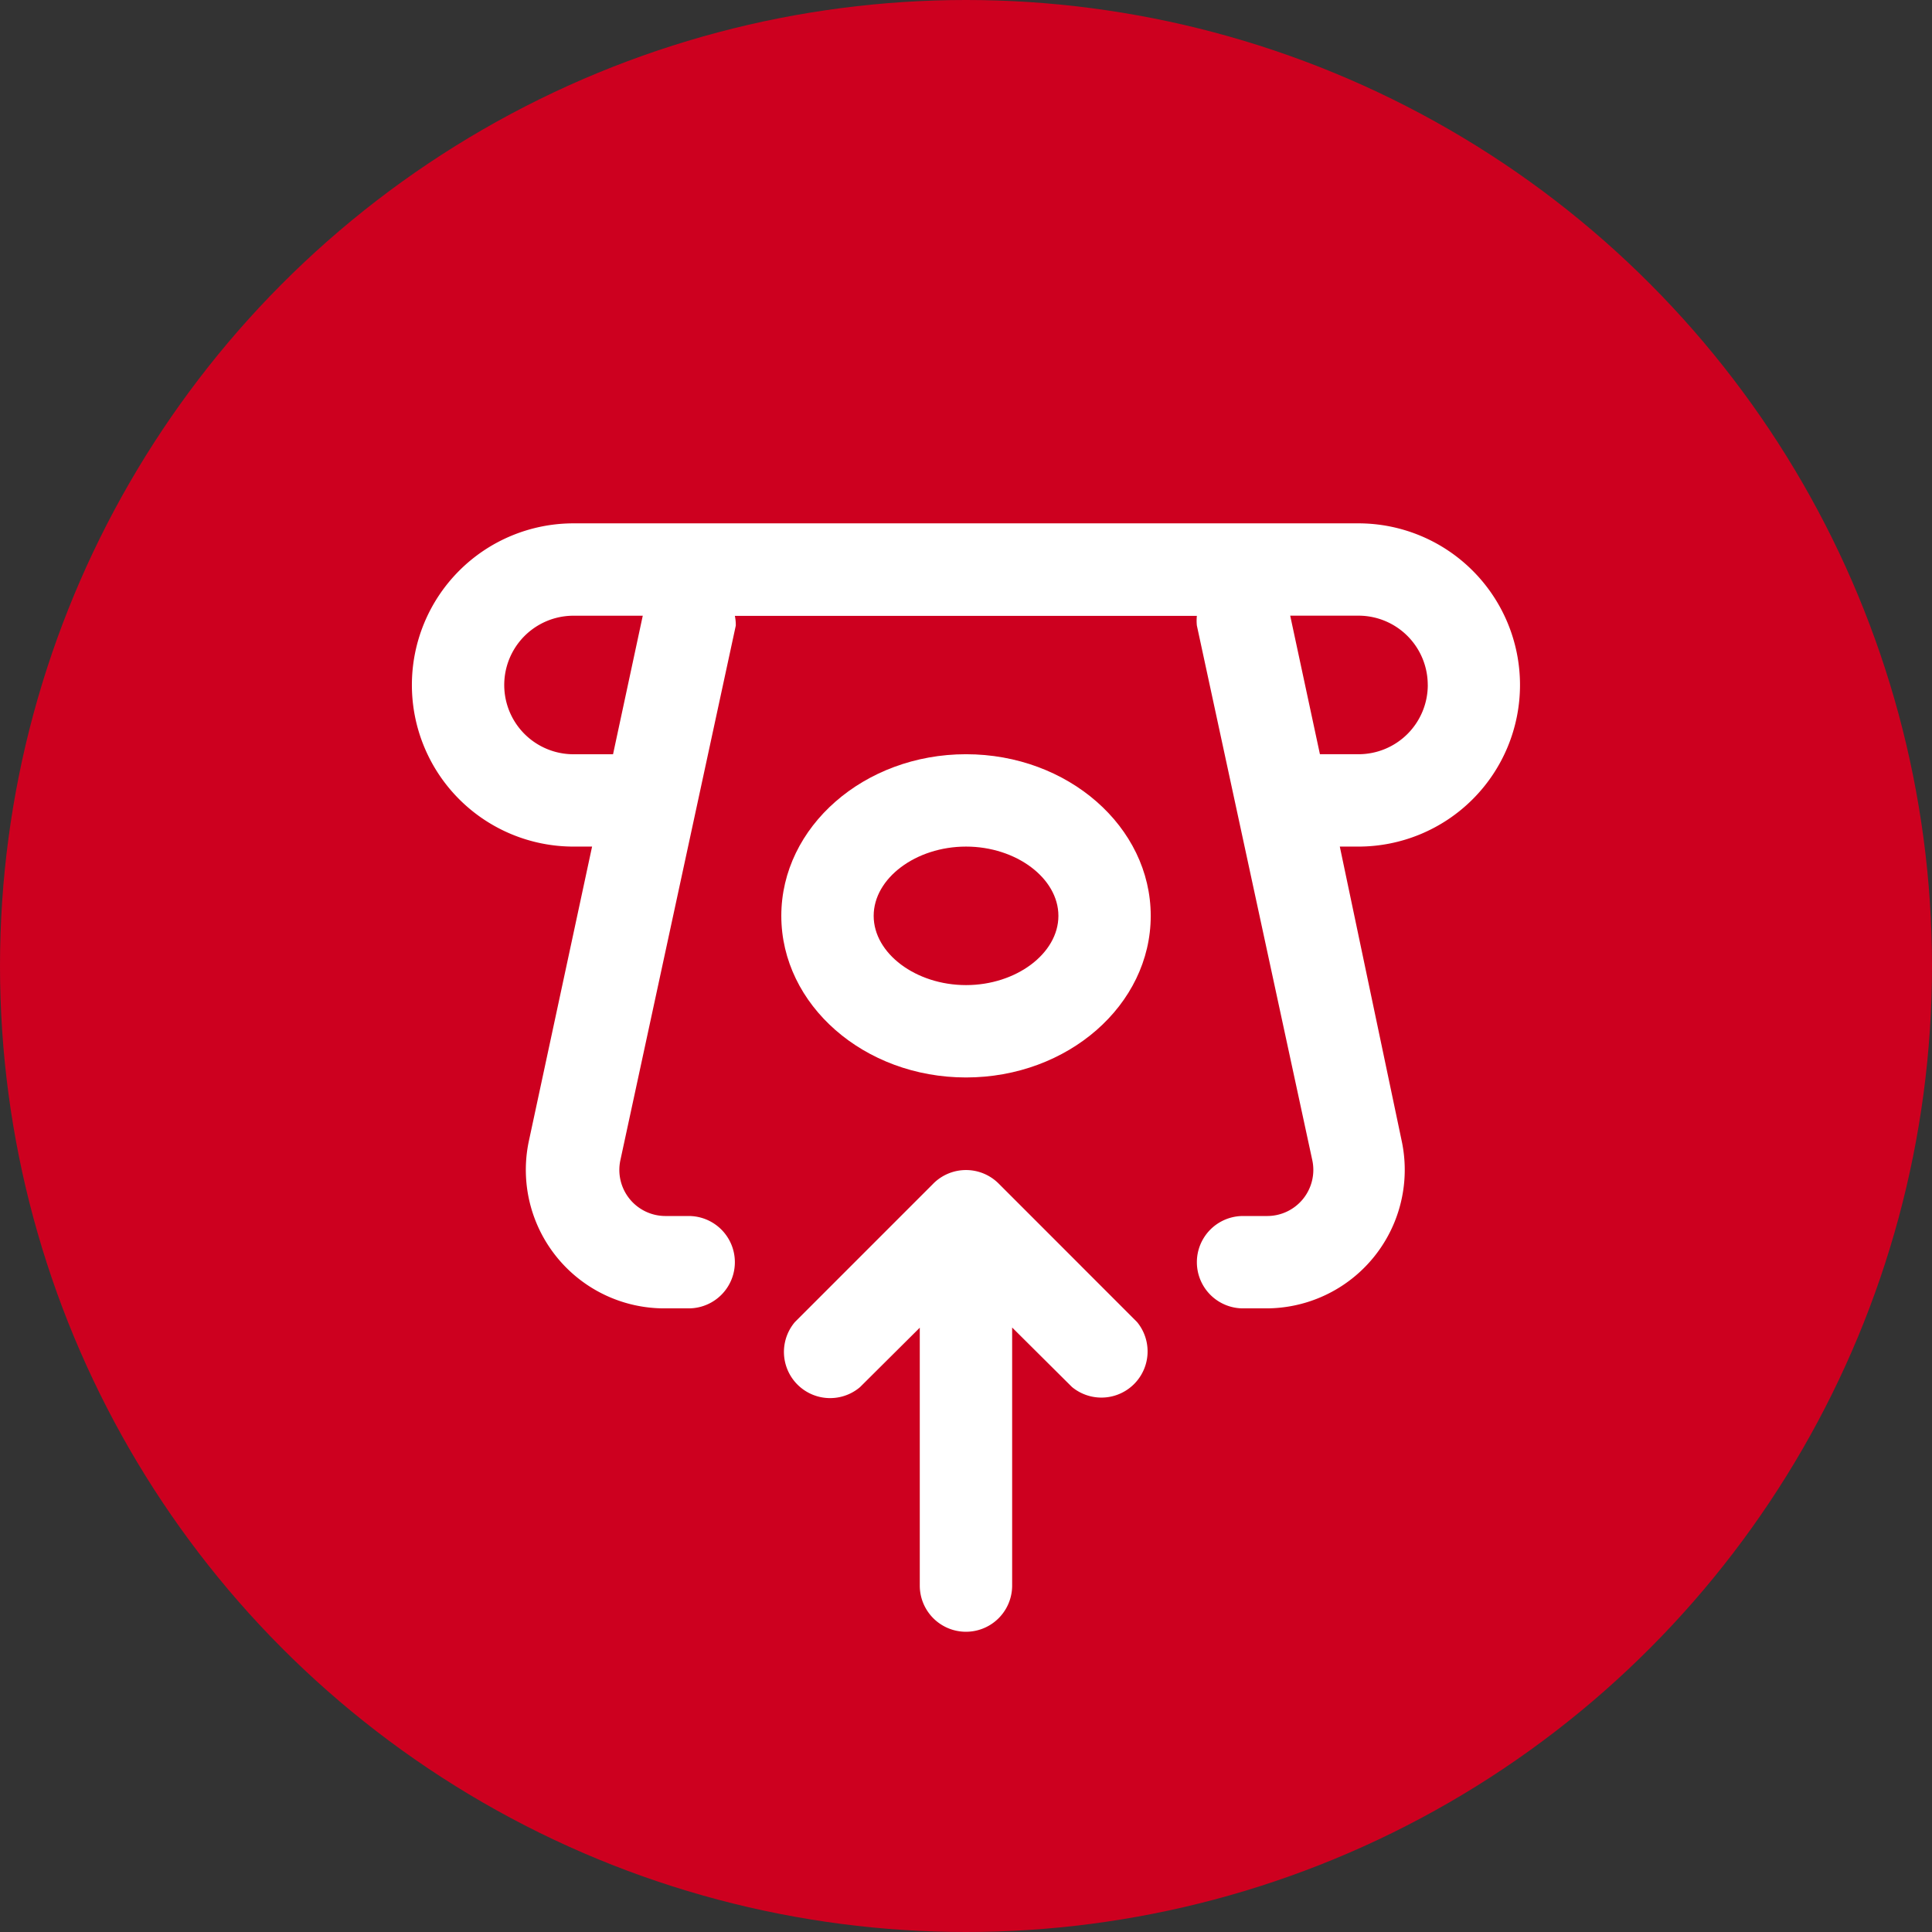
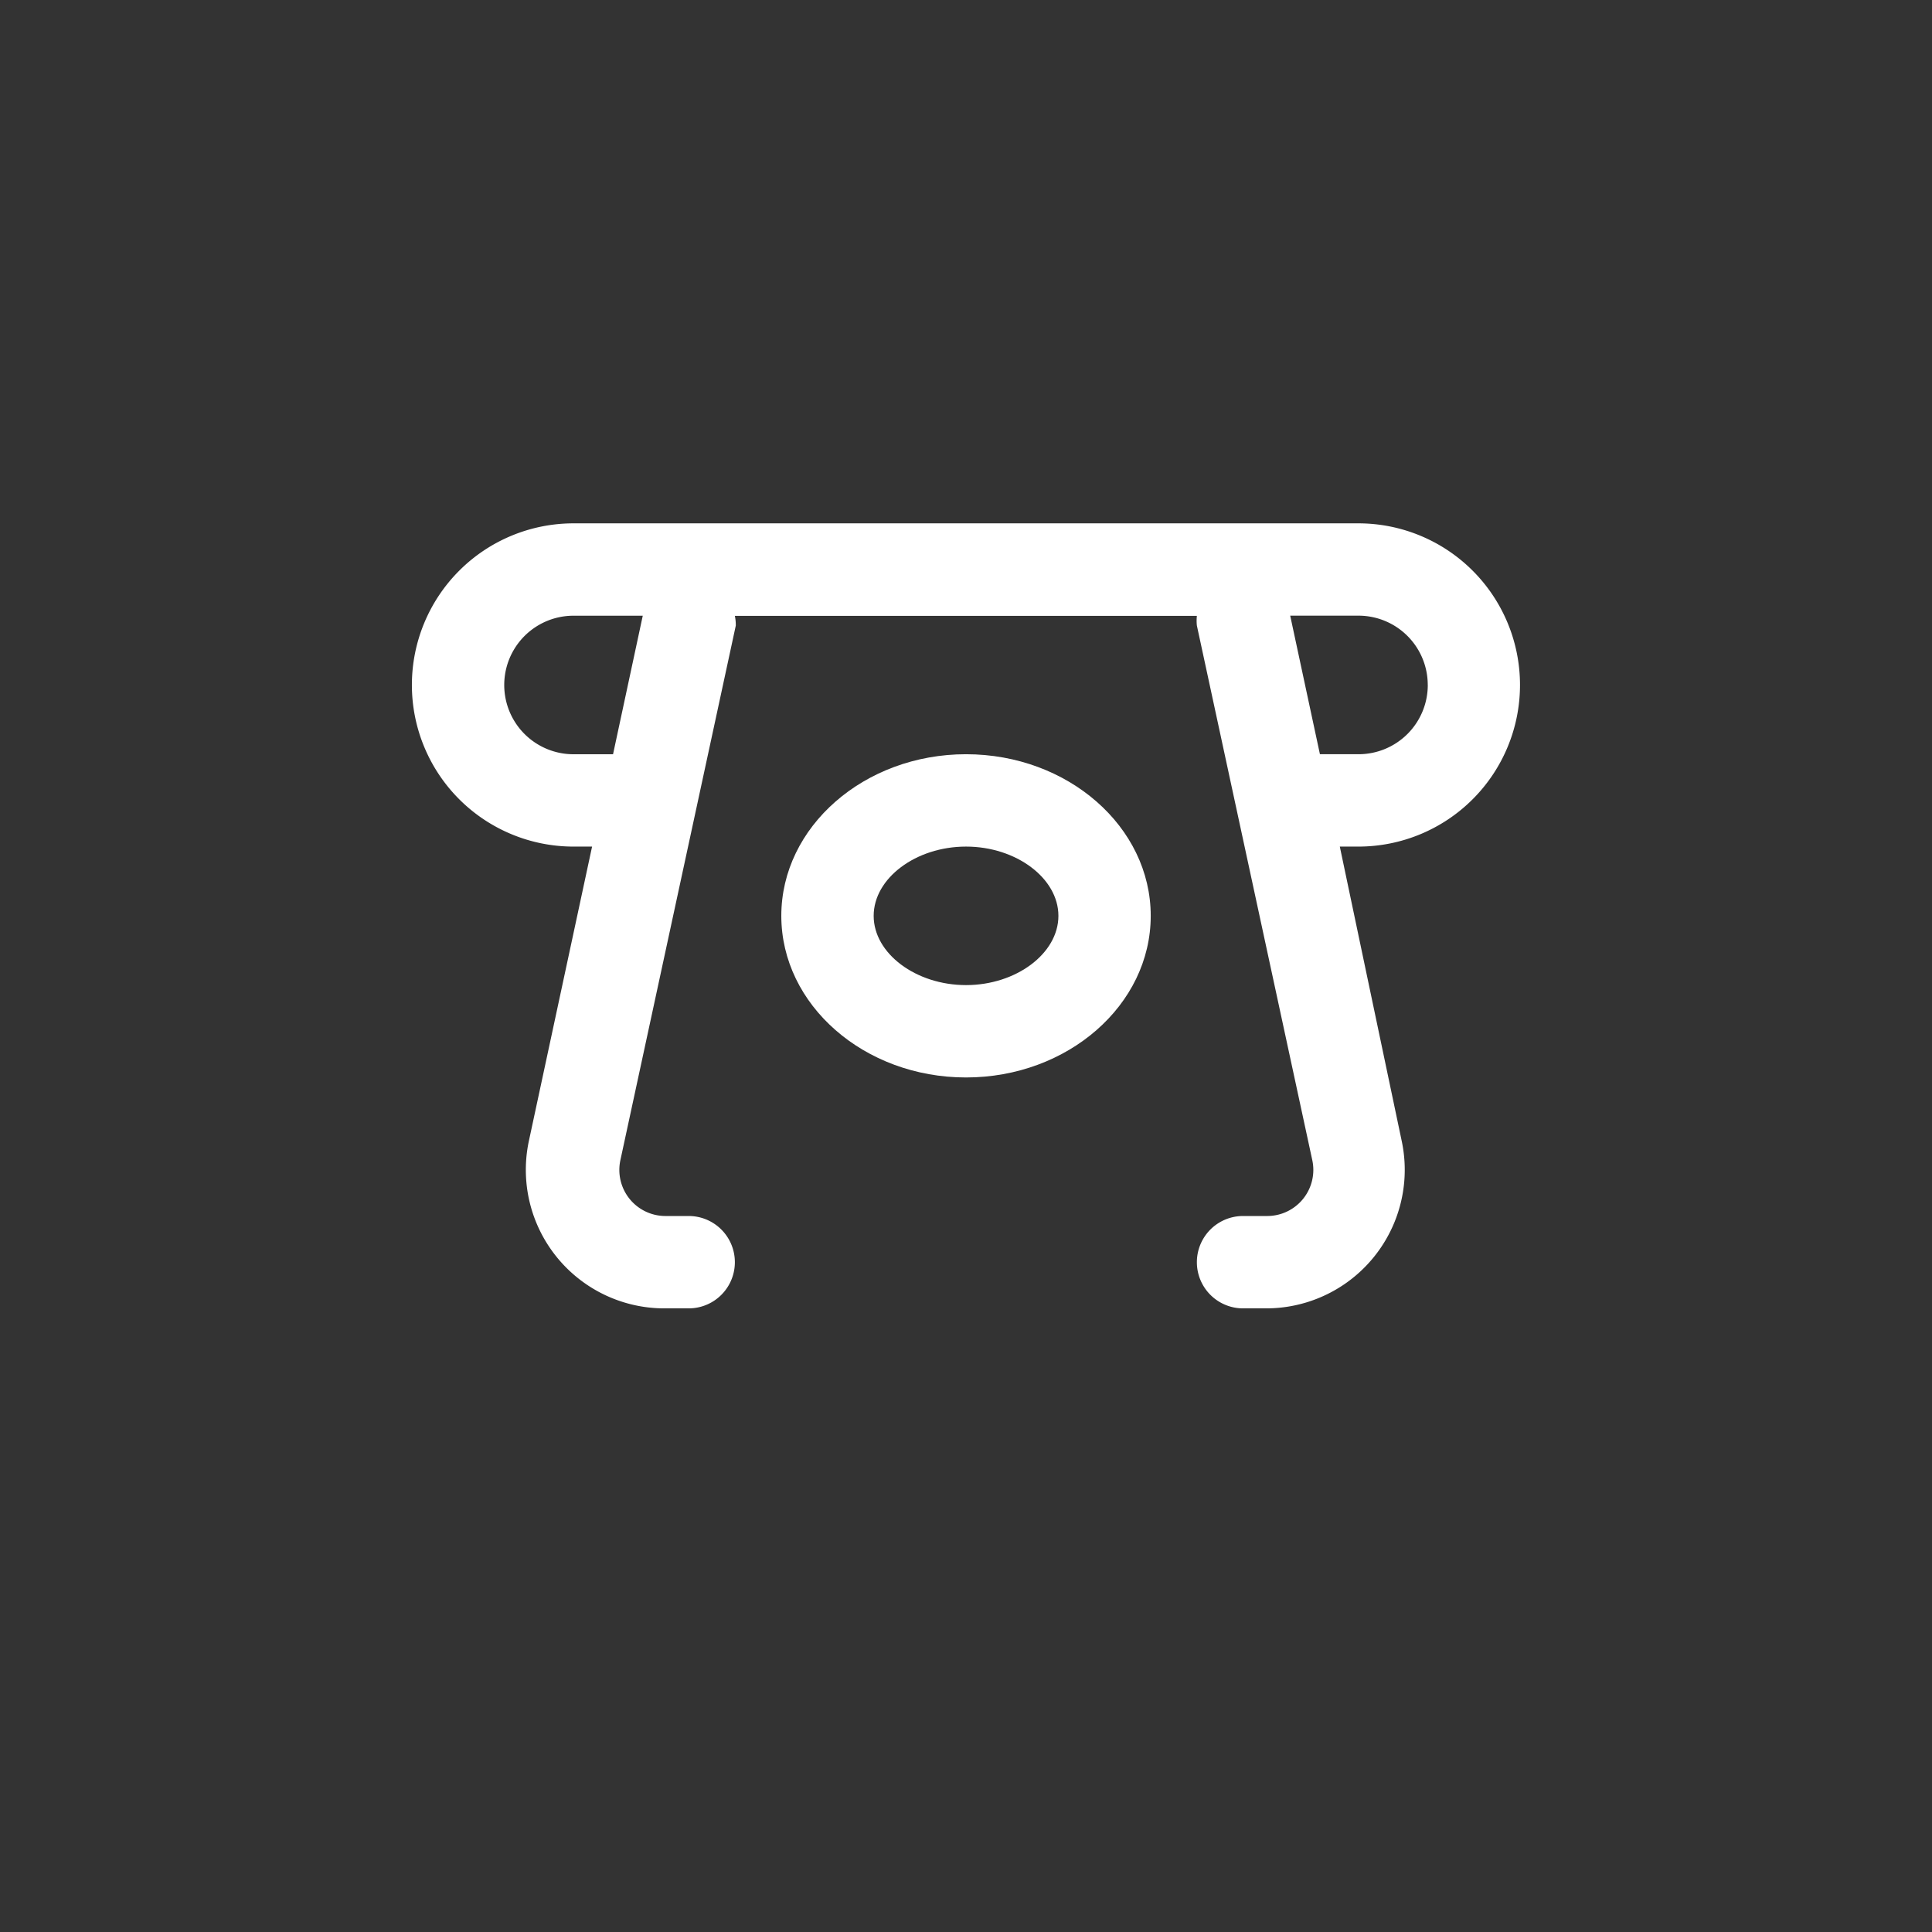
<svg xmlns="http://www.w3.org/2000/svg" width="52" height="52" viewBox="0 0 52 52">
  <rect x="0" y="0" width="52" height="52" fill="#333333" stroke="none" />
  <g id="Group_4326" data-name="Group 4326" transform="translate(-365 -893)">
-     <circle id="Ellipse_17" data-name="Ellipse 17" cx="26" cy="26" r="26" transform="translate(365 893)" fill="#cd001f" />
    <g id="noun-deposit-money-1515636" transform="translate(350.086 881.086)">
      <path id="Path_210" data-name="Path 210" d="M30.35,34.7h.5l-1.7,7.917a3.729,3.729,0,0,0,3.679,4.512h.621a1.243,1.243,0,0,0,0-2.486h-.621a1.241,1.241,0,0,1-1.218-1.5l3.107-14.392a1.243,1.243,0,0,0-.025-.261H47.128a1.243,1.243,0,0,0,0,.261l3.107,14.392a1.241,1.241,0,0,1-1.218,1.5h-.646a1.243,1.243,0,1,0,0,2.486h.621a3.729,3.729,0,0,0,3.648-4.511L50.975,34.7h.5a4.35,4.35,0,1,0,0-8.7H30.35a4.35,4.35,0,1,0,0,8.7Zm22.993-4.35a1.864,1.864,0,0,1-1.864,1.864H50.44l-.8-3.729h1.864A1.864,1.864,0,0,1,53.342,30.35ZM30.35,28.486h1.864l-.8,3.729H30.35a1.864,1.864,0,0,1,0-3.729Z" fill="#fff" />
-       <path id="Path_211" data-name="Path 211" d="M51.617,58.1,47.889,54.37a1.243,1.243,0,0,0-1.752,0L42.408,58.1a1.243,1.243,0,0,0,1.752,1.752l1.609-1.6v6.941a1.243,1.243,0,0,0,2.486,0V58.247l1.609,1.6A1.243,1.243,0,0,0,51.617,58.1Z" transform="translate(-6.099 -10.603)" fill="#fff" />
      <path id="Path_212" data-name="Path 212" d="M51.943,40.35c0-2.4-2.231-4.35-4.971-4.35S42,37.951,42,40.35s2.231,4.35,4.971,4.35S51.943,42.749,51.943,40.35Zm-7.457,0c0-1.013,1.137-1.864,2.486-1.864s2.486.851,2.486,1.864-1.137,1.864-2.486,1.864S44.486,41.363,44.486,40.35Z" transform="translate(-6.057 -3.786)" fill="#fff" />
    </g>
  </g>
</svg>